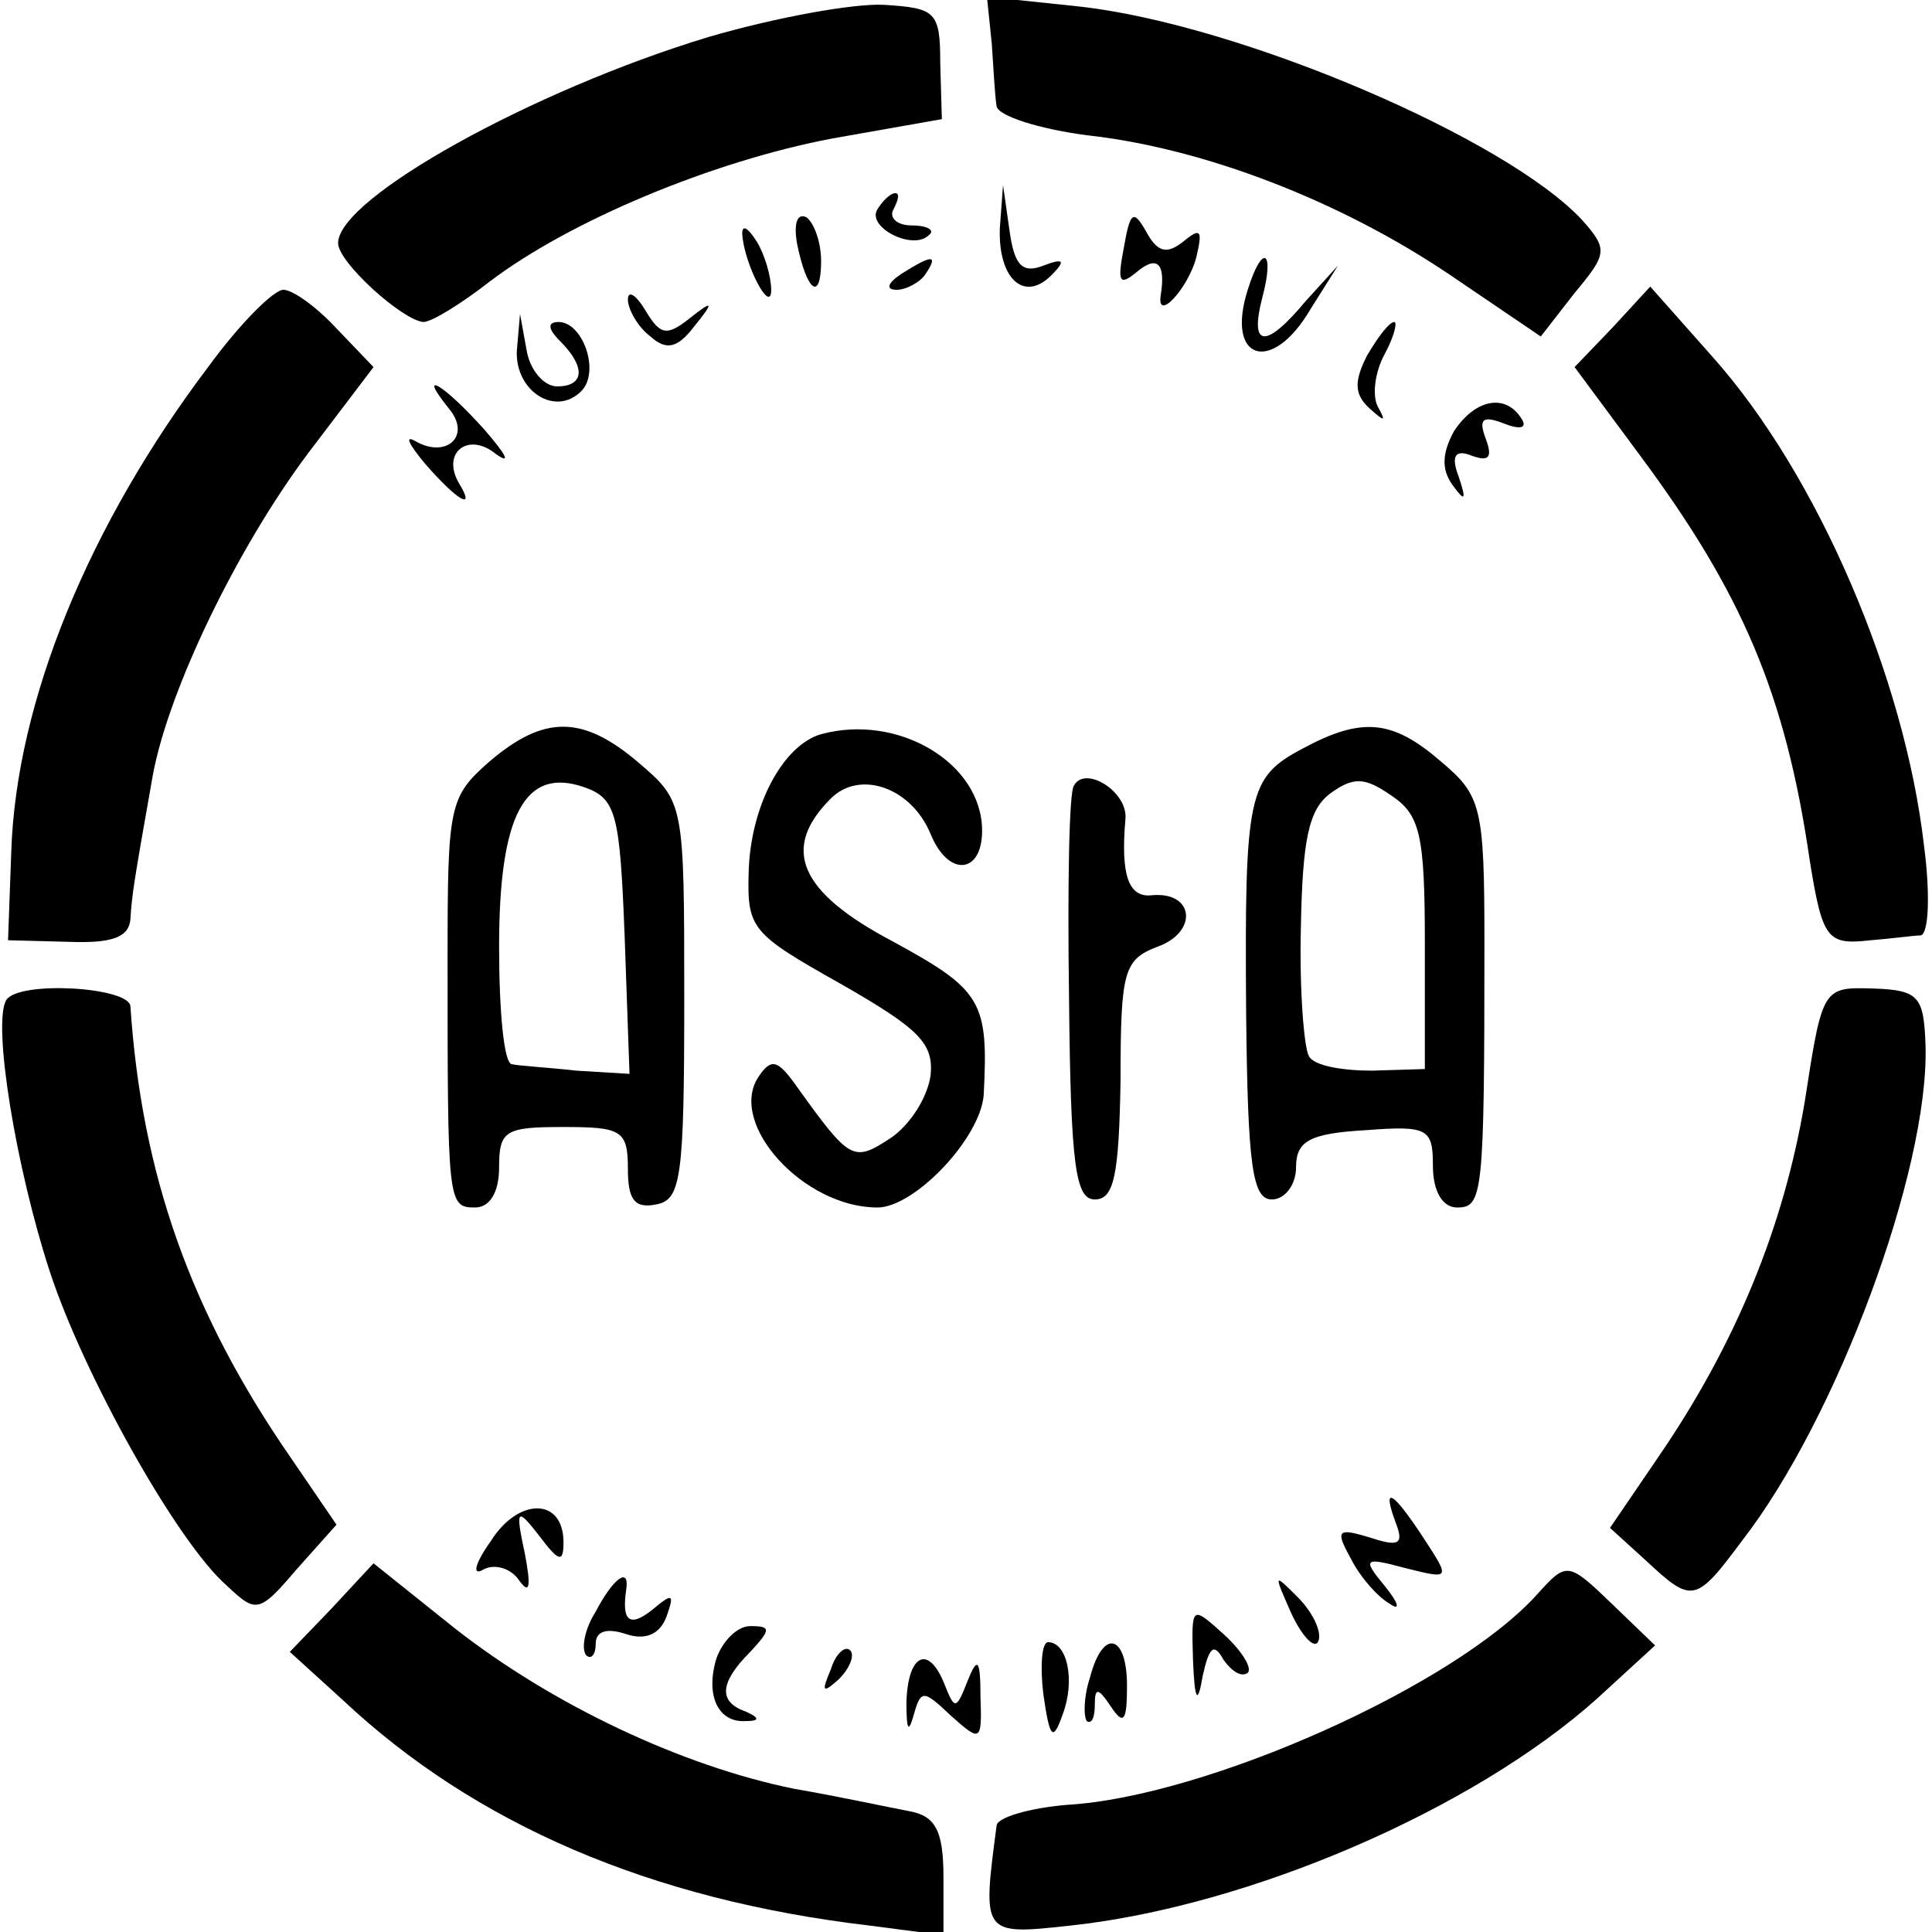
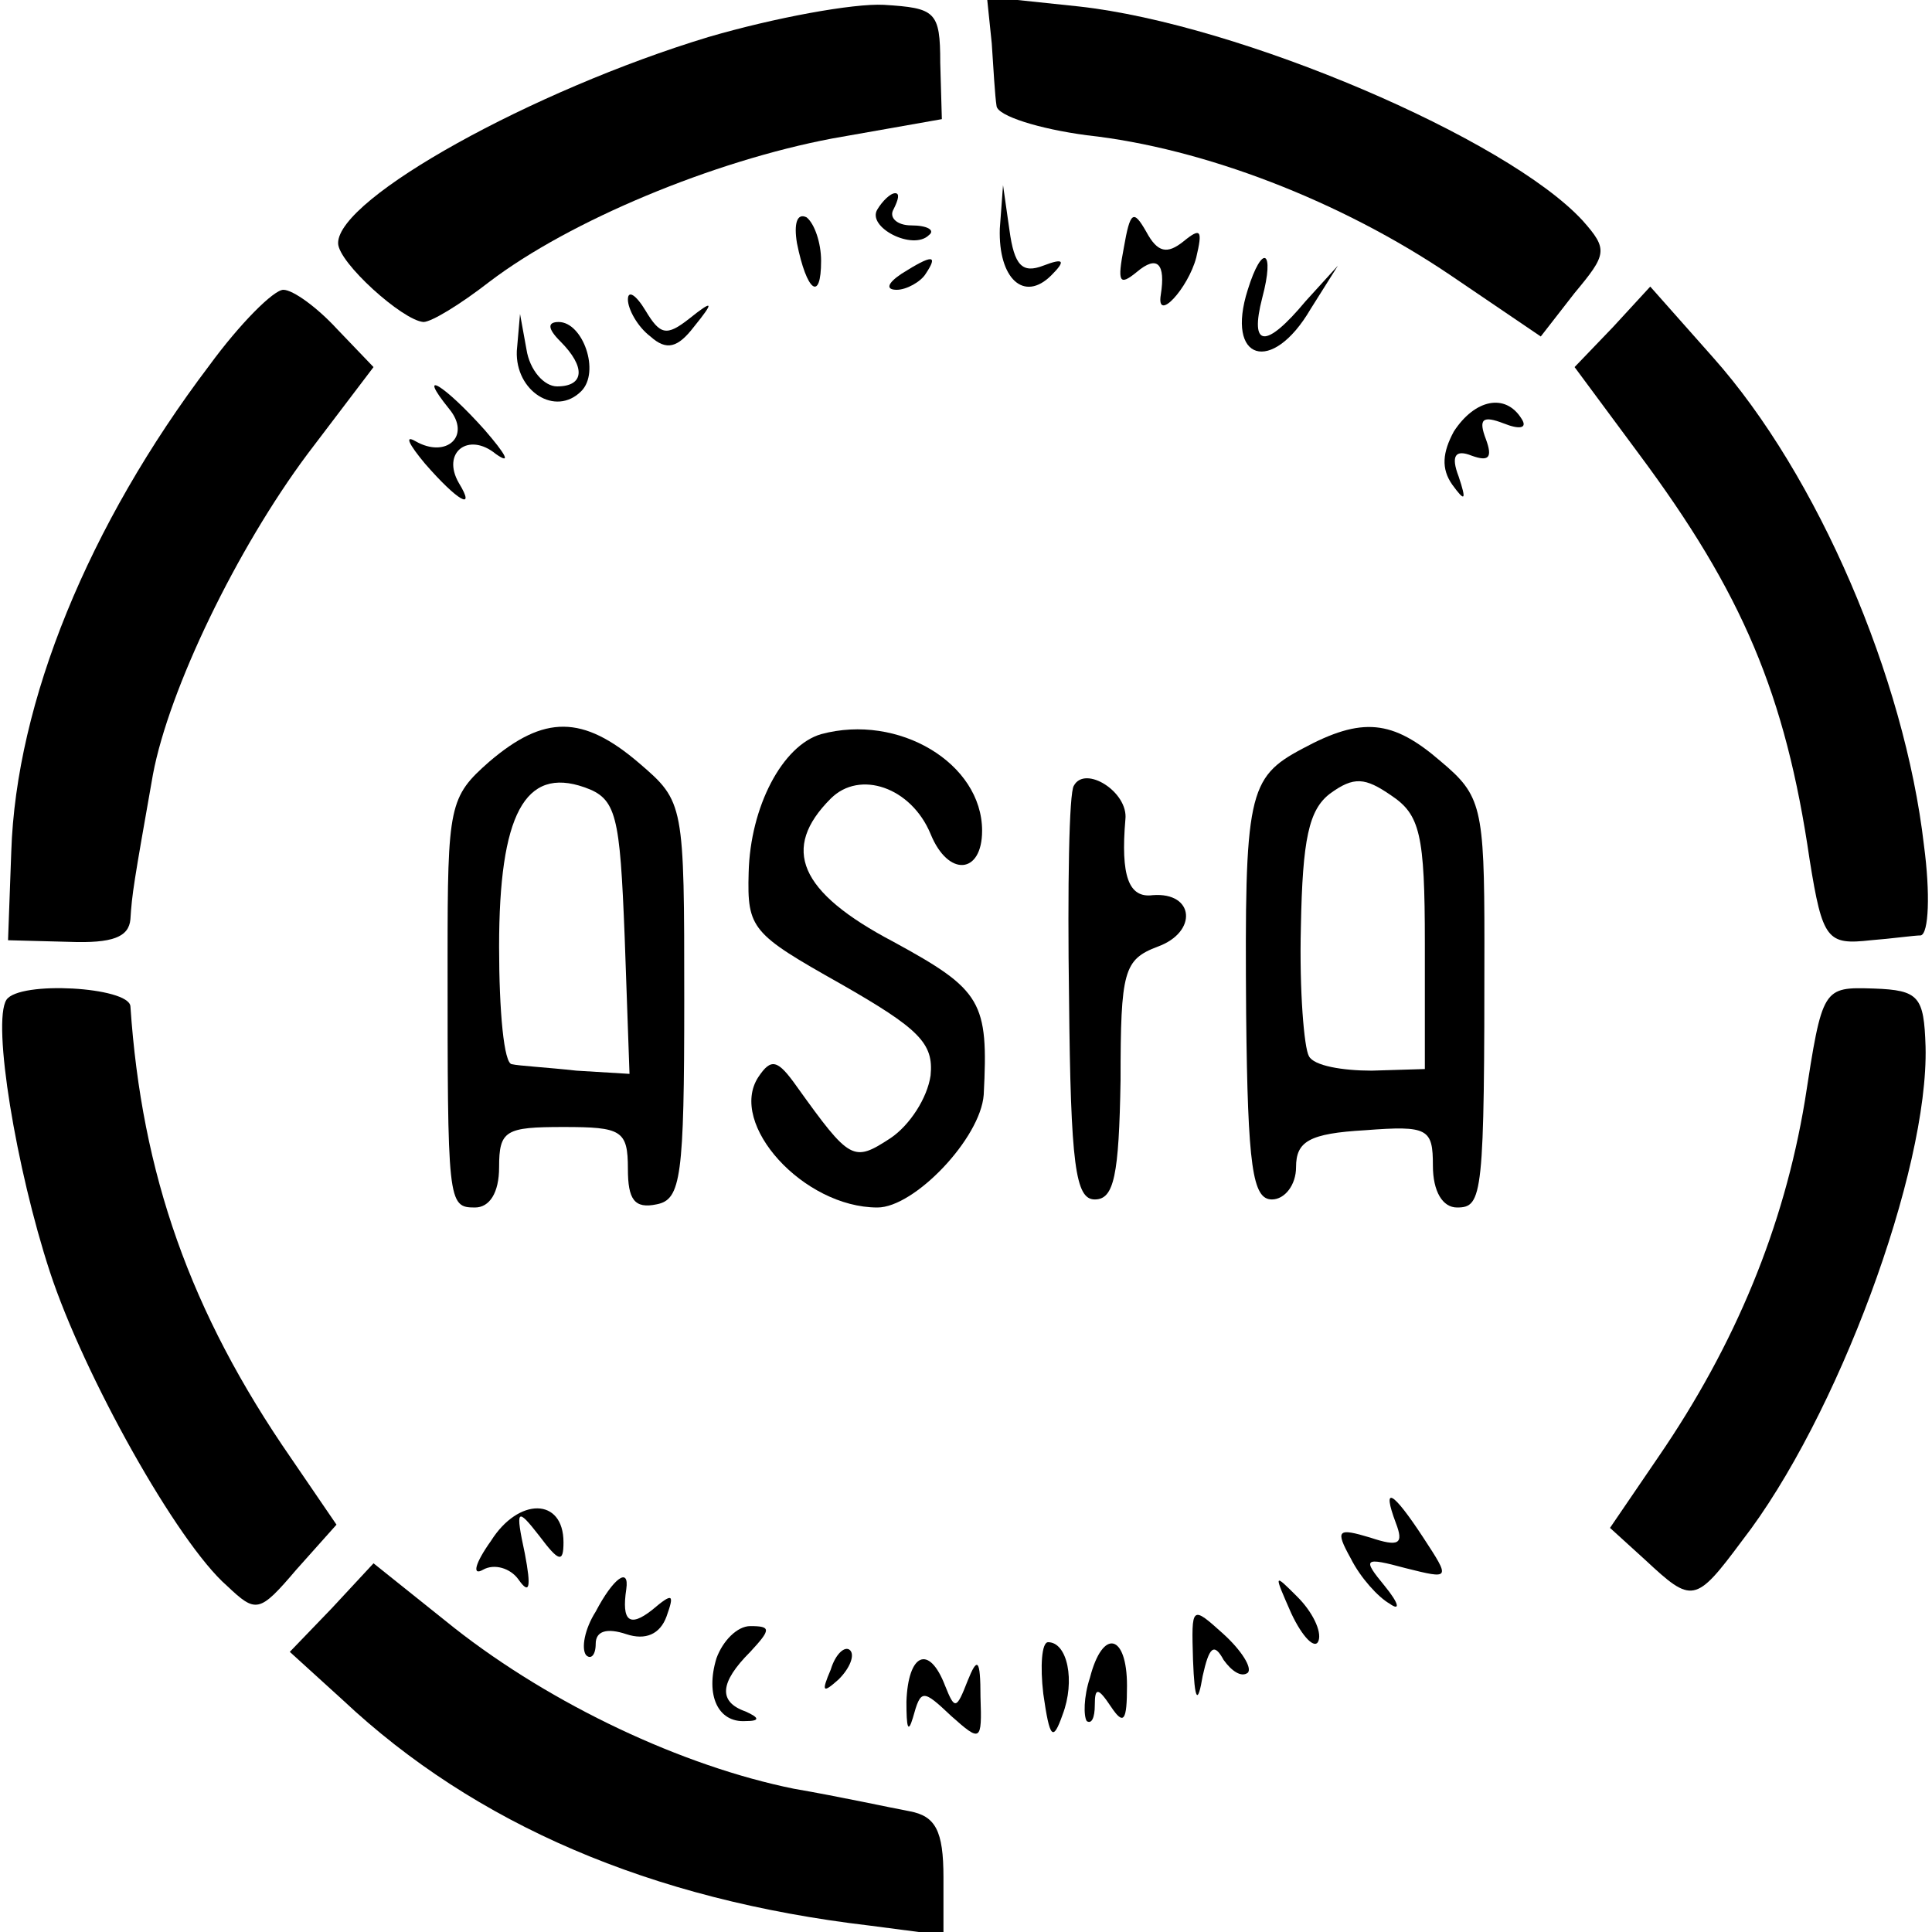
<svg xmlns="http://www.w3.org/2000/svg" version="1.0" width="120pt" height="120pt" viewBox="0 0 120 120" preserveAspectRatio="xMidYMid meet">
  <g transform="translate(0,120) scale(0.1,-0.1)" fill="#000000" stroke="none">
    <path d="M440 1177 c-109 -33 -230 -100 -230 -128 0 -12 40 -48 53 -49 5 0 23 11 41 25 50 38 139 75 213 89 l68 12 -1 35 c0 32 -3 34 -35 36 -19 1 -68 -8 -109 -20z" />
    <path d="M616 1173 c1 -15 2 -33 3 -39 1 -6 26 -14 56 -18 73 -8 158 -41 226 -87 l56 -38 21 27 c20 24 21 27 5 45 -47 51 -213 122 -313 133 l-57 6 3 -29z" />
    <path d="M545 1070 c-7 -11 22 -26 32 -16 4 3 -1 6 -11 6 -9 0 -14 5 -11 10 3 6 4 10 1 10 -3 0 -8 -5 -11 -10z" />
    <path d="M621 1058 c-1 -31 15 -46 32 -29 9 9 8 11 -5 6 -13 -5 -18 0 -21 22 l-4 28 -2 -27z" />
    <path d="M495 1049 c6 -30 15 -37 15 -11 0 11 -4 23 -9 27 -6 3 -8 -4 -6 -16z" />
    <path d="M698 1046 c-4 -21 -3 -24 8 -15 13 11 18 5 15 -14 -3 -18 17 4 22 23 4 17 3 19 -8 10 -10 -8 -16 -7 -23 6 -8 14 -10 13 -14 -10z" />
-     <path d="M461 1055 c1 -19 18 -51 18 -35 0 8 -4 22 -9 30 -5 8 -9 11 -9 5z" />
    <path d="M560 1030 c-9 -6 -10 -10 -3 -10 6 0 15 5 18 10 8 12 4 12 -15 0z" />
    <path d="M775 1020 c-14 -44 15 -53 39 -12 l17 27 -20 -22 c-25 -30 -35 -29 -27 2 8 30 0 34 -9 5z" />
    <path d="M130 973 c-75 -99 -120 -209 -123 -302 l-2 -55 38 -1 c27 -1 37 3 38 14 1 16 2 22 14 90 10 53 52 140 96 199 l41 54 -23 24 c-12 13 -27 24 -33 24 -6 0 -27 -21 -46 -47z" />
    <path d="M390 1014 c0 -6 6 -17 14 -23 10 -9 17 -7 27 6 13 16 12 17 -3 5 -14 -11 -18 -10 -27 5 -6 10 -11 13 -11 7z" />
    <path d="M1002 997 l-24 -25 40 -54 c64 -86 91 -149 106 -252 8 -50 11 -53 38 -50 13 1 27 3 31 3 5 1 6 26 2 56 -12 104 -66 230 -131 303 l-39 44 -23 -25z" />
    <path d="M321 982 c-1 -25 24 -41 40 -25 12 12 1 43 -14 43 -7 0 -7 -4 1 -12 16 -16 15 -28 -2 -28 -8 0 -17 10 -19 23 l-4 22 -2 -23z" />
-     <path d="M849 979 c-8 -16 -8 -24 2 -33 9 -8 10 -8 5 1 -4 7 -2 22 4 33 6 11 8 20 6 20 -3 0 -10 -9 -17 -21z" />
    <path d="M279 946 c14 -17 -2 -31 -21 -20 -7 4 -4 -2 6 -14 20 -23 32 -30 21 -12 -11 19 6 32 23 18 10 -7 6 0 -7 15 -25 28 -43 39 -22 13z" />
    <path d="M903 932 c-7 -13 -8 -23 -1 -33 8 -11 9 -10 4 5 -5 13 -2 17 8 13 11 -4 13 -1 9 10 -5 13 -2 15 11 10 10 -4 15 -3 11 3 -10 16 -29 12 -42 -8z" />
    <path d="M304 727 c-25 -22 -26 -27 -26 -122 0 -152 0 -155 17 -155 9 0 15 9 15 25 0 23 4 25 40 25 36 0 40 -2 40 -26 0 -19 4 -25 18 -22 15 3 17 17 17 127 0 122 0 123 -28 147 -35 30 -59 30 -93 1z m84 -109 l3 -85 -33 2 c-18 2 -36 3 -40 4 -5 0 -8 33 -8 73 0 82 16 112 53 99 20 -7 22 -17 25 -93z" />
    <path d="M510 744 c-24 -7 -44 -45 -45 -86 -1 -35 2 -38 57 -69 49 -28 58 -37 56 -57 -2 -14 -13 -31 -25 -39 -23 -15 -25 -14 -58 32 -12 17 -16 18 -24 6 -19 -29 28 -81 74 -81 23 0 64 43 66 70 3 58 -1 65 -56 95 -59 31 -70 58 -39 89 18 18 50 7 62 -22 11 -27 32 -25 32 2 0 42 -52 73 -100 60z" />
    <path d="M809 735 c-34 -18 -36 -28 -35 -165 1 -95 4 -115 16 -115 8 0 15 9 15 20 0 16 8 21 43 23 39 3 42 1 42 -22 0 -16 6 -26 15 -26 16 0 17 7 17 165 0 84 -2 91 -27 112 -30 26 -49 28 -86 8z m76 -121 l0 -78 -33 -1 c-18 0 -36 3 -39 9 -3 5 -6 41 -5 80 1 55 5 73 18 83 15 11 22 10 38 -1 18 -12 21 -24 21 -92z" />
    <path d="M667 712 c-3 -4 -4 -63 -3 -132 1 -104 4 -125 16 -125 12 0 15 15 16 74 0 68 2 75 23 83 25 9 23 34 -3 32 -15 -2 -20 12 -17 47 2 17 -25 34 -32 21z" />
    <path d="M4 579 c-9 -14 6 -105 27 -169 21 -64 79 -168 110 -195 18 -17 20 -17 43 10 l25 28 -28 41 c-63 91 -93 177 -100 281 -1 12 -69 16 -77 4z" />
    <path d="M1121 516 c-13 -78 -43 -151 -91 -221 l-30 -44 22 -20 c29 -27 31 -27 60 12 59 76 116 230 114 307 -1 31 -4 35 -32 36 -32 1 -32 1 -43 -70z" />
    <path d="M305 243 c-10 -14 -12 -22 -5 -18 7 4 17 1 22 -6 7 -10 8 -5 4 16 -6 28 -5 29 9 11 12 -16 15 -17 15 -4 0 28 -28 28 -45 1z" />
    <path d="M867 254 c5 -13 2 -15 -16 -9 -20 6 -22 5 -12 -13 6 -12 17 -24 24 -28 7 -5 6 0 -3 11 -14 17 -13 18 13 11 28 -7 28 -7 11 19 -19 29 -26 33 -17 9z" />
    <path d="M206 201 l-26 -27 33 -30 c82 -77 191 -124 327 -140 l46 -6 0 36 c0 29 -5 38 -21 41 -11 2 -43 9 -72 14 -69 14 -150 52 -211 100 l-50 40 -26 -28z" />
-     <path d="M955 210 c-51 -57 -206 -126 -292 -131 -24 -2 -44 -8 -44 -13 -9 -68 -9 -68 46 -62 111 12 250 72 327 141 l36 33 -27 26 c-27 26 -28 26 -46 6z" />
    <path d="M370 199 c-7 -11 -9 -23 -6 -27 3 -3 6 0 6 7 0 8 7 10 19 6 12 -4 21 0 25 11 5 14 4 15 -9 4 -14 -11 -19 -7 -16 13 2 14 -8 7 -19 -14z" />
    <path d="M802 198 c7 -15 15 -23 17 -17 2 6 -4 18 -13 27 -15 15 -15 15 -4 -10z" />
    <path d="M741 169 c1 -26 3 -28 6 -10 4 18 7 21 13 10 5 -7 11 -11 15 -8 3 3 -4 14 -15 24 -20 18 -20 18 -19 -16z" />
    <path d="M445 170 c-7 -23 1 -40 18 -39 9 0 9 2 0 6 -17 6 -16 18 3 37 13 14 13 16 0 16 -8 0 -17 -9 -21 -20z" />
    <path d="M516 163 c-6 -14 -5 -15 5 -6 7 7 10 15 7 18 -3 3 -9 -2 -12 -12z" />
    <path d="M648 148 c4 -28 6 -30 12 -13 8 21 3 45 -9 45 -4 0 -5 -15 -3 -32z" />
    <path d="M677 158 c-4 -12 -4 -24 -2 -27 3 -2 5 2 5 10 0 11 2 11 10 -1 8 -12 10 -9 10 13 0 32 -15 36 -23 5z" />
    <path d="M563 143 c0 -16 1 -20 4 -10 5 18 6 18 24 1 18 -16 19 -16 18 12 0 24 -2 25 -8 10 -7 -18 -8 -18 -14 -3 -10 26 -23 20 -24 -10z" />
  </g>
</svg>